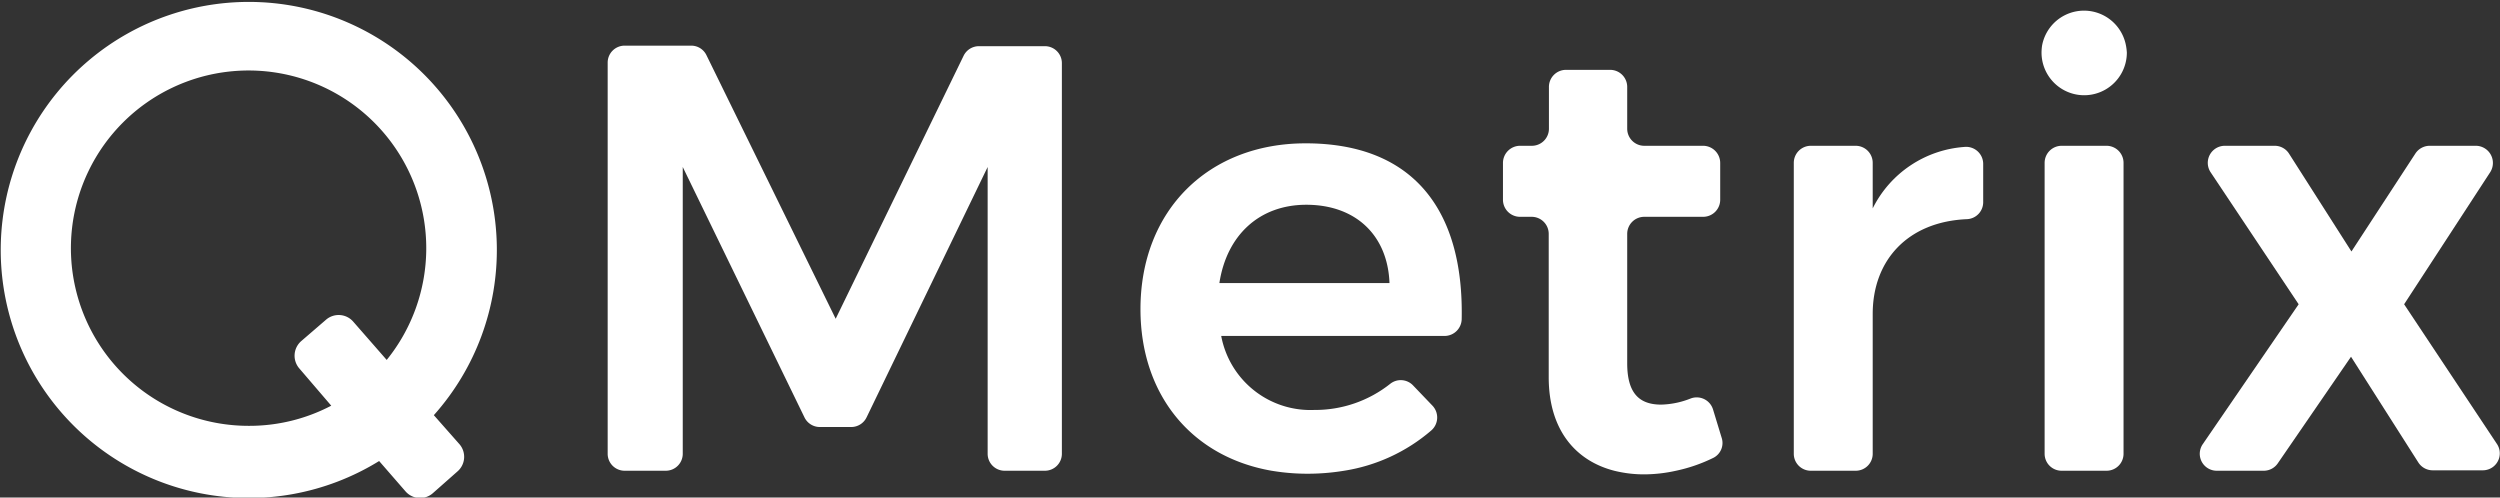
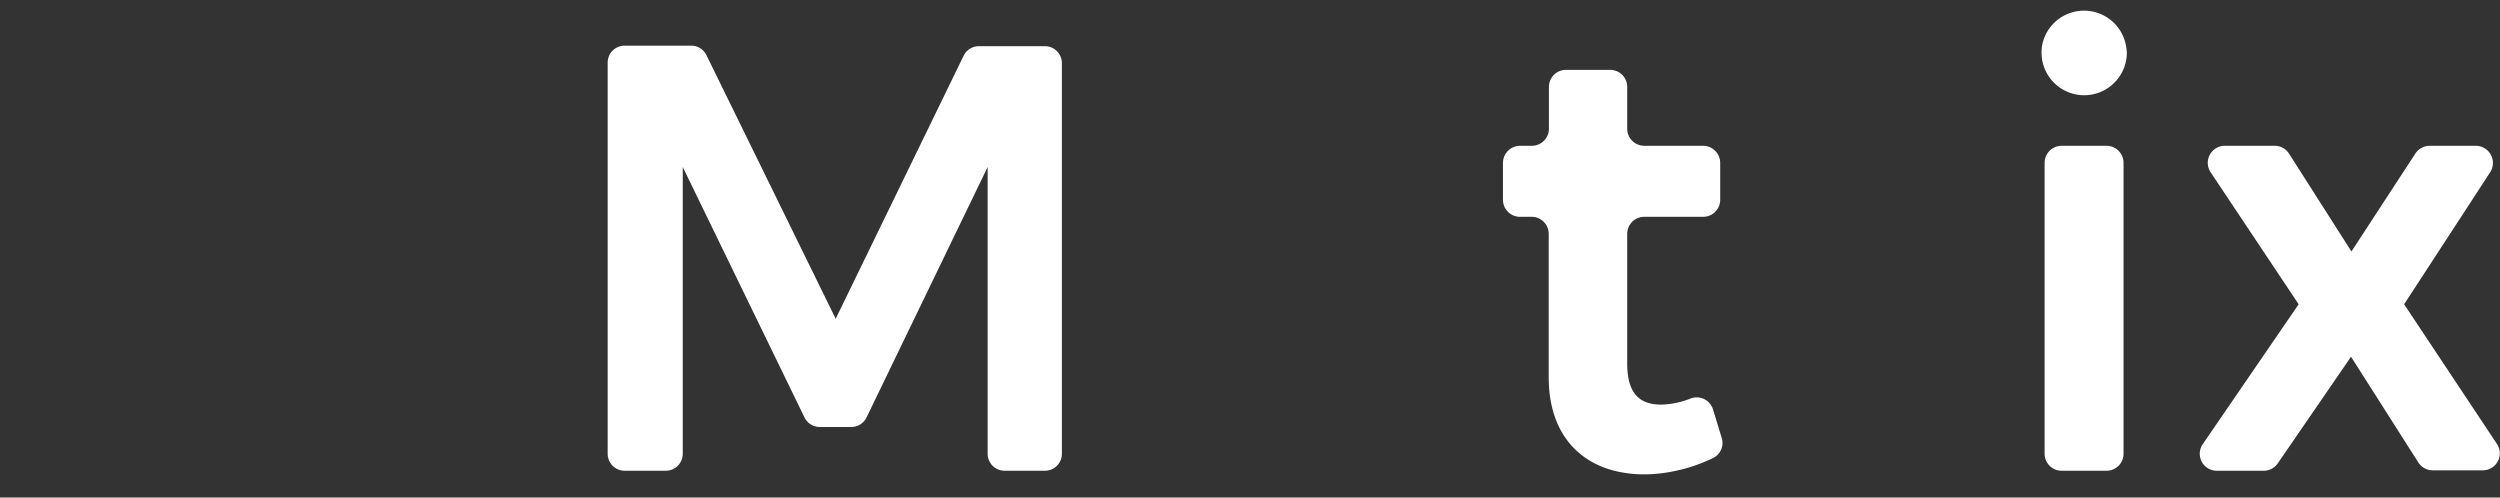
<svg xmlns="http://www.w3.org/2000/svg" id="Layer_1" data-name="Layer 1" viewBox="0 0 234.42 46.65">
  <rect x="0" y="0" width="234.42" height="46.65" fill="#333333" stroke="none" />
  <defs>
    <style>.cls-1{fill:#fff;}.cls-2{fill:none;}</style>
  </defs>
-   <path class="cls-1" d="M51.46,48.28a1.81,1.81,0,0,0,.2-2.55L49.25,43a23.26,23.26,0,1,0-5.13,4.3l2.47,2.84a1.81,1.81,0,0,0,2.55.19ZM31.9,44a16.66,16.66,0,1,1,12.93-6.18L41.7,34.24a1.81,1.81,0,0,0-2.56-.19l-2.32,2a1.82,1.82,0,0,0-.19,2.56l3,3.5A16.52,16.52,0,0,1,31.9,44Z" transform="translate(-8.57 -4.07)" />
  <path class="cls-2" d="M131,23.27c-4.39,0-7.46,2.84-8.15,7.34h16C138.67,26.11,135.65,23.27,131,23.27Z" transform="translate(-8.57 -4.07)" />
  <path class="cls-1" d="M108.14,46.62V10a1.59,1.59,0,0,0-1.6-1.6h-6.17a1.6,1.6,0,0,0-1.44.89l-12,24.67L74.81,9.24a1.58,1.58,0,0,0-1.43-.89H67.15a1.59,1.59,0,0,0-1.6,1.6V46.62a1.59,1.59,0,0,0,1.58,1.59H71a1.59,1.59,0,0,0,1.59-1.59V19.73L84,43.2a1.6,1.6,0,0,0,1.44.91h2.95a1.6,1.6,0,0,0,1.44-.91l11.35-23.47,0,26.89a1.59,1.59,0,0,0,1.59,1.59h3.78A1.59,1.59,0,0,0,108.14,46.62Z" transform="translate(-8.57 -4.07)" />
  <path class="cls-2" d="M131,23.27c-4.39,0-7.46,2.84-8.15,7.34h16C138.67,26.11,135.65,23.27,131,23.27Z" transform="translate(-8.57 -4.07)" />
-   <path class="cls-1" d="M131,17.51c-9.11,0-15.49,6.27-15.49,15.55,0,8,4.76,13.83,12.29,15.15a20.34,20.34,0,0,0,3.37.28,21.11,21.11,0,0,0,3.44-.28,16.41,16.41,0,0,0,8.16-3.77,1.61,1.61,0,0,0,.12-2.33l-1.82-1.9a1.59,1.59,0,0,0-2.13-.16,11.33,11.33,0,0,1-7.14,2.46,8.51,8.51,0,0,1-8.72-6.94h21A1.61,1.61,0,0,0,145.63,34C145.84,23.86,141.17,17.51,131,17.51Zm-8.09,13.1c.69-4.5,3.76-7.34,8.15-7.34,4.61,0,7.63,2.84,7.8,7.34Z" transform="translate(-8.57 -4.07)" />
  <path class="cls-1" d="M170,45.1l-.81-2.66a1.6,1.6,0,0,0-2.1-1,8,8,0,0,1-2.75.57c-2,0-3.19-1-3.19-3.87V26a1.6,1.6,0,0,1,1.6-1.6h5.51a1.6,1.6,0,0,0,1.61-1.6V19.34a1.61,1.61,0,0,0-1.61-1.6h-5.51a1.6,1.6,0,0,1-1.6-1.6V12.22a1.6,1.6,0,0,0-1.6-1.6h-4.14a1.6,1.6,0,0,0-1.6,1.6v3.92a1.6,1.6,0,0,1-1.6,1.6H151.1a1.61,1.61,0,0,0-1.6,1.62l0,3.46a1.6,1.6,0,0,0,1.6,1.58h1.09a1.6,1.6,0,0,1,1.6,1.6V39.44c0,5,2.57,7.85,6.14,8.77a11.55,11.55,0,0,0,2.8.34,13.89,13.89,0,0,0,3-.34A14.9,14.9,0,0,0,169.23,47,1.56,1.56,0,0,0,170,45.1Z" transform="translate(-8.57 -4.07)" />
-   <path class="cls-1" d="M184.17,46.62V33.51c0-5.07,3.32-8.66,8.85-8.89a1.59,1.59,0,0,0,1.51-1.6V19.45a1.6,1.6,0,0,0-1.78-1.6,10.43,10.43,0,0,0-8.58,5.76V19.34a1.6,1.6,0,0,0-1.6-1.6h-4.2a1.6,1.6,0,0,0-1.6,1.6V46.62a1.59,1.59,0,0,0,1.58,1.59h4.23A1.59,1.59,0,0,0,184.17,46.62Z" transform="translate(-8.57 -4.07)" />
  <path class="cls-1" d="M207.92,8.35a4,4,0,0,0-7.87,0A4.94,4.94,0,0,0,200,9a4,4,0,1,0,8,0A4.94,4.94,0,0,0,207.92,8.35Z" transform="translate(-8.57 -4.07)" />
-   <path class="cls-1" d="M207.69,46.62V19.34a1.6,1.6,0,0,0-1.6-1.6h-4.2a1.6,1.6,0,0,0-1.6,1.6V46.62a1.59,1.59,0,0,0,1.58,1.59h4.23A1.59,1.59,0,0,0,207.69,46.62Z" transform="translate(-8.57 -4.07)" />
+   <path class="cls-1" d="M207.69,46.62V19.34a1.6,1.6,0,0,0-1.6-1.6h-4.2a1.6,1.6,0,0,0-1.6,1.6V46.62a1.59,1.59,0,0,0,1.58,1.59h4.23A1.59,1.59,0,0,0,207.69,46.62" transform="translate(-8.57 -4.07)" />
  <path class="cls-1" d="M242.73,45.74,234,32.6l8.07-12.38a1.61,1.61,0,0,0-1.35-2.48H236.4a1.61,1.61,0,0,0-1.34.72l-6,9.19-5.85-9.17a1.59,1.59,0,0,0-1.35-.74h-4.67a1.6,1.6,0,0,0-1.33,2.49l8.25,12.37-9,13.13a1.59,1.59,0,0,0,1.31,2.48h4.42a1.59,1.59,0,0,0,1.31-.69l6.87-10,6.31,9.91a1.59,1.59,0,0,0,1.34.74h4.72A1.59,1.59,0,0,0,242.73,45.74Z" transform="translate(-8.57 -4.07)" />
</svg>